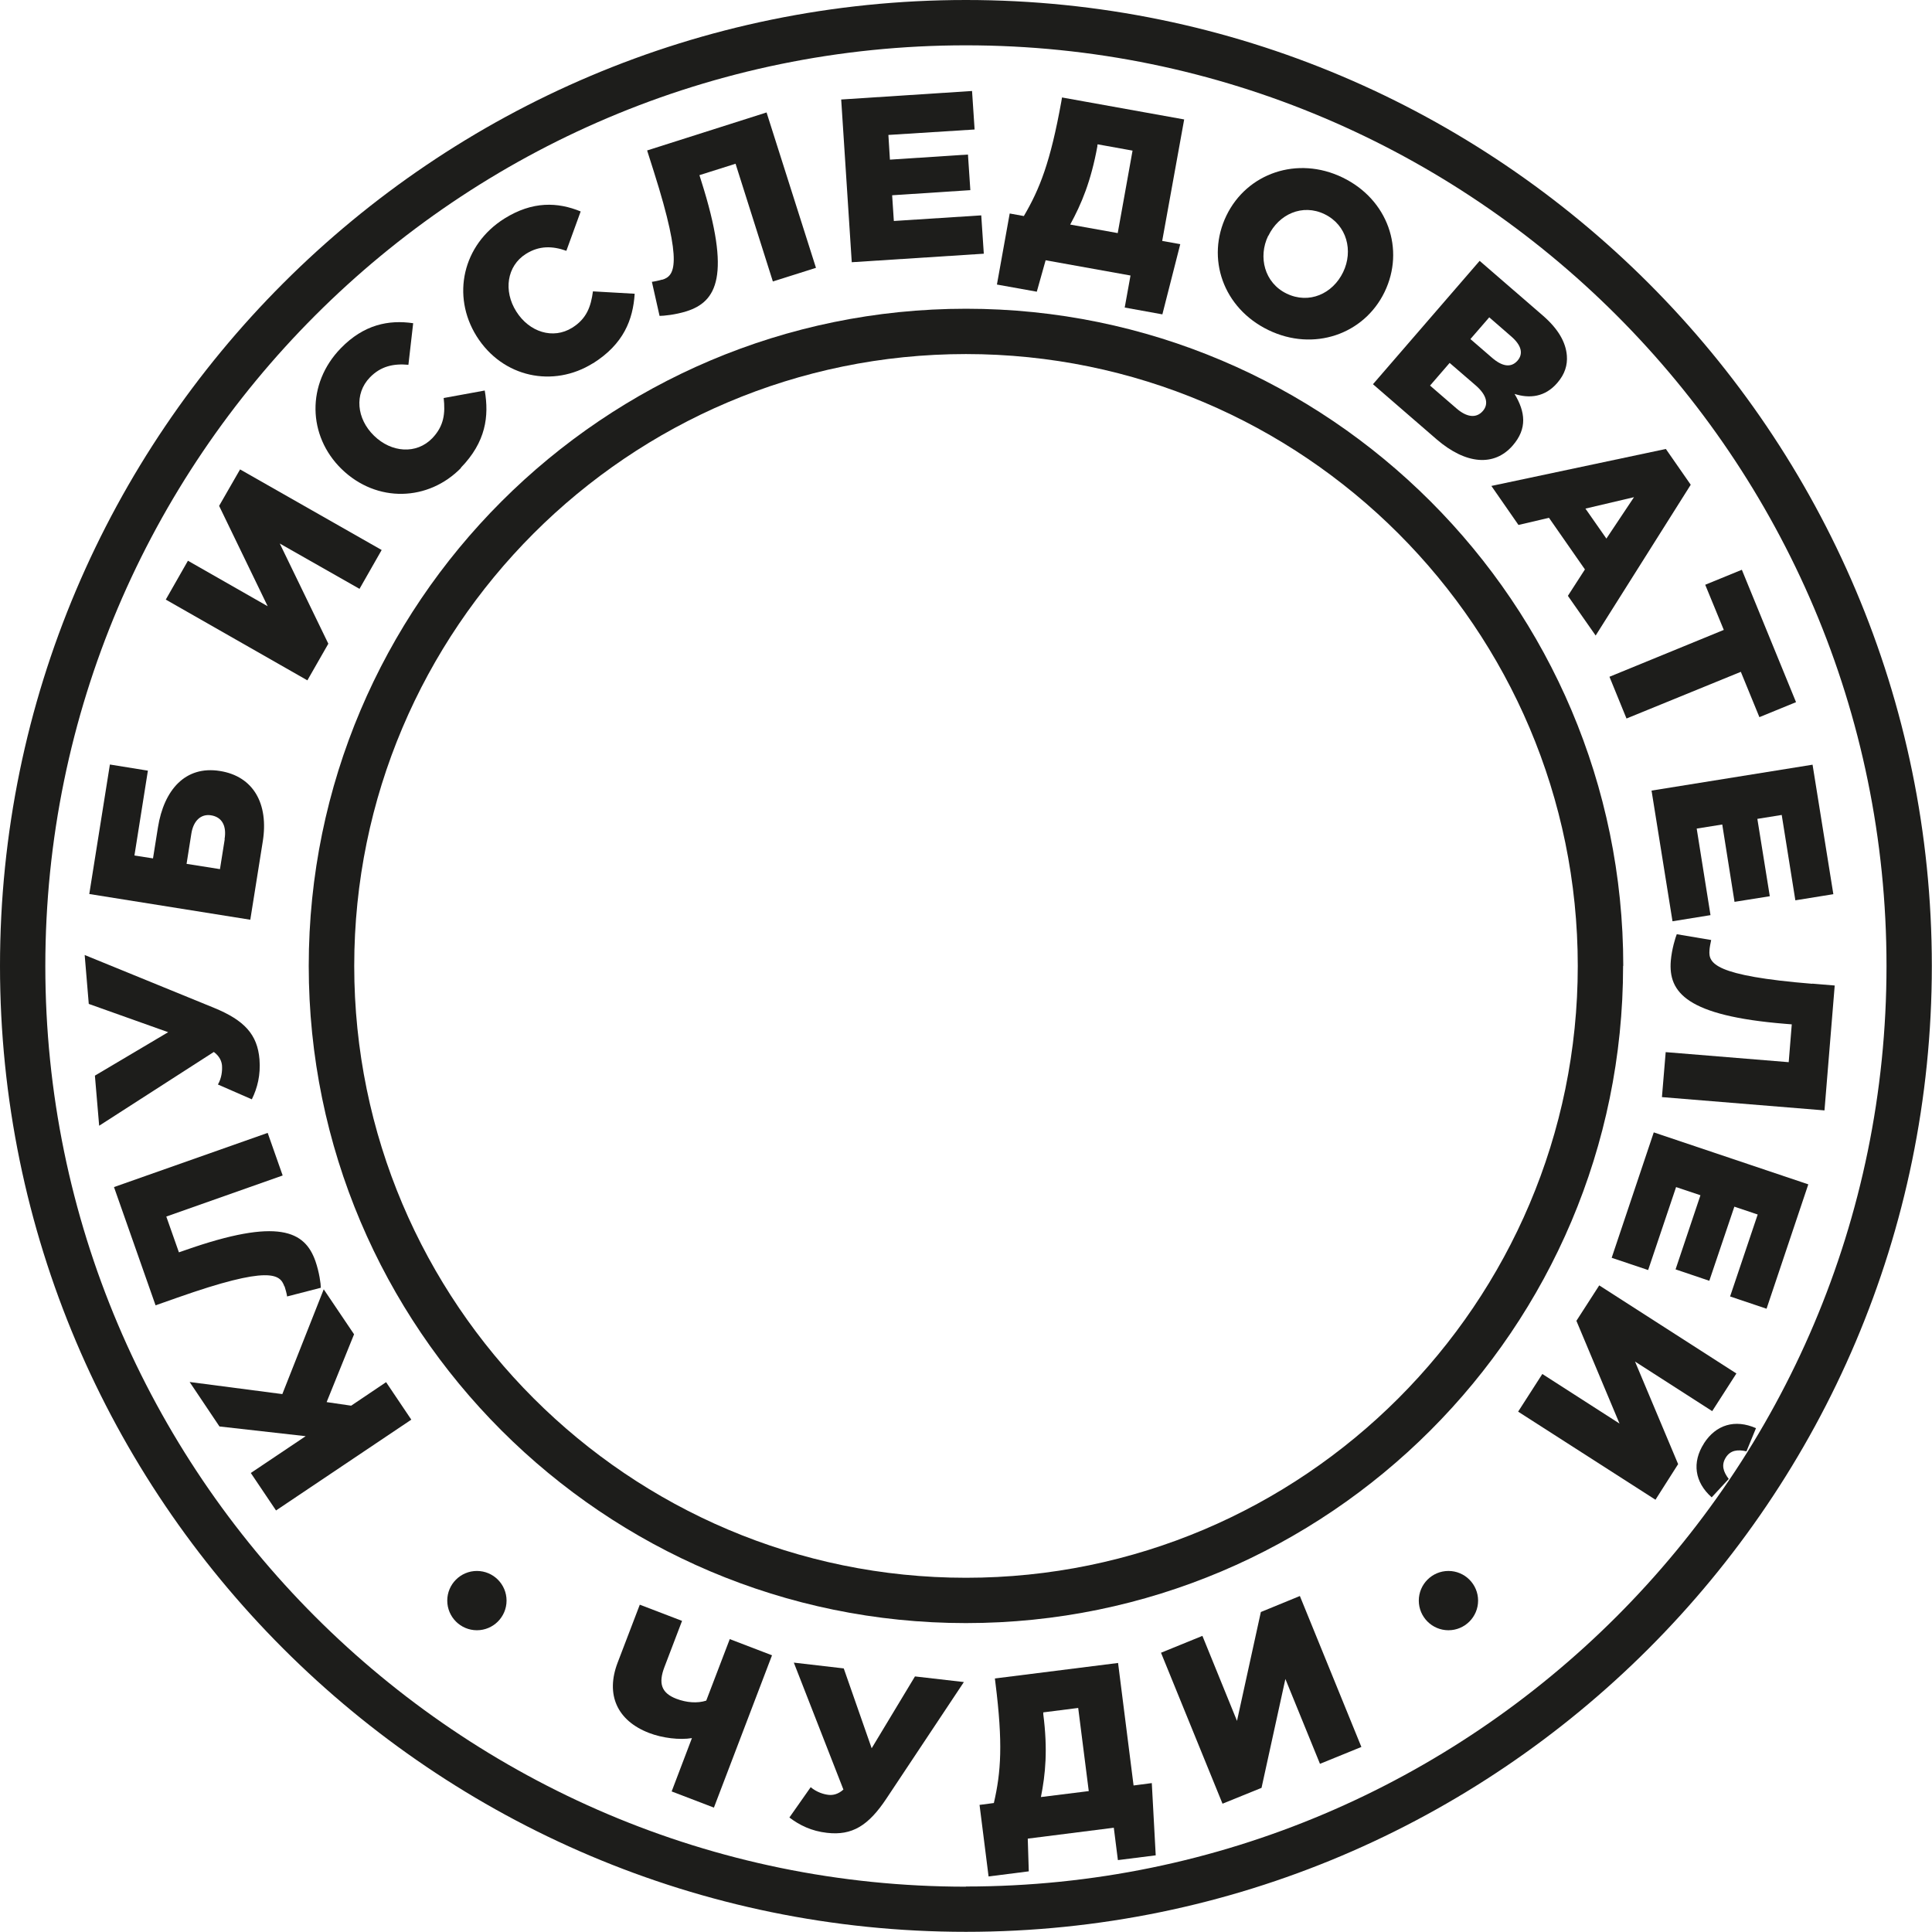
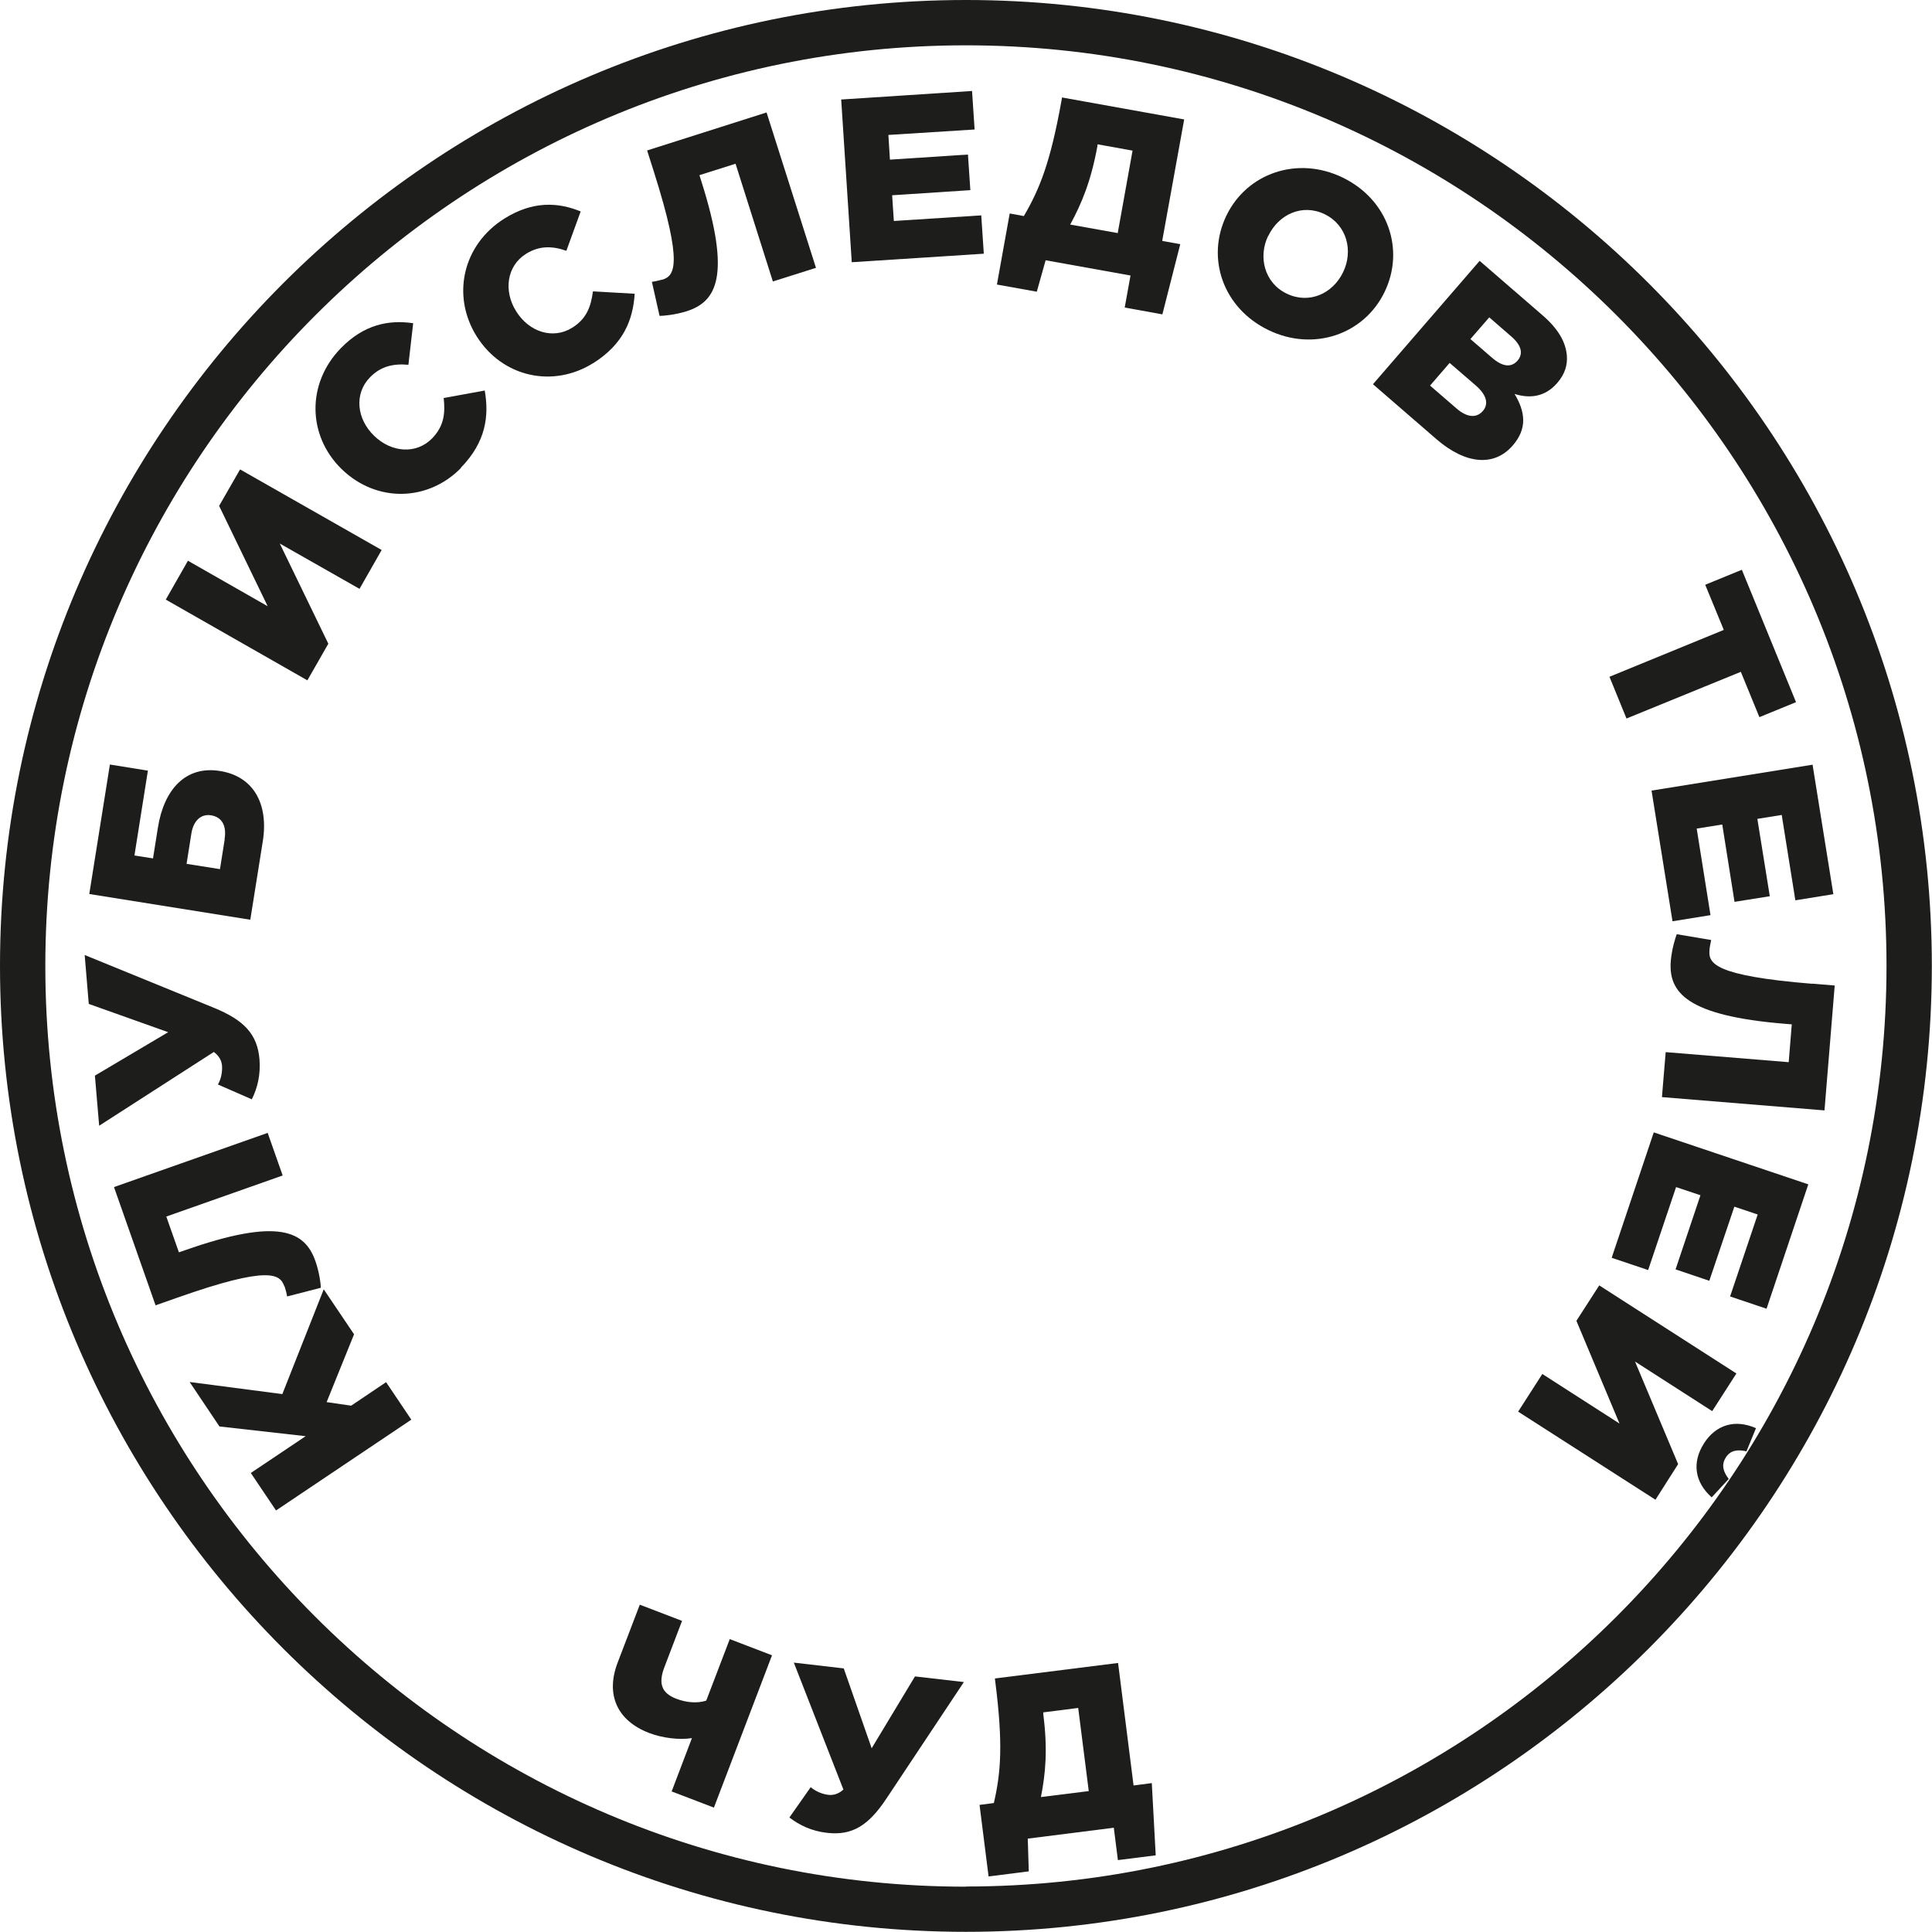
<svg xmlns="http://www.w3.org/2000/svg" viewBox="0 0 113.39 113.39">
  <defs>
    <style>.d{fill:#1d1d1b;}</style>
  </defs>
  <g id="a" />
  <g id="b">
    <g id="c">
      <g>
        <path class="d" d="M56.69,0C25.43,0,0,25.43,0,56.69s25.43,56.69,56.69,56.69,56.69-25.43,56.69-56.69S87.95,0,56.69,0Zm0,110.73c-29.79,0-54.03-24.24-54.03-54.03S26.9,2.66,56.69,2.66s54.03,24.24,54.03,54.03-24.24,54.03-54.03,54.03Z" />
        <polygon class="d" points="20.61 82.5 19.17 82.29 20.78 78.31 19 75.67 16.57 81.82 11.13 81.11 12.88 83.72 17.94 84.29 14.72 86.45 16.2 88.65 24.14 83.32 22.66 81.12 20.61 82.5" />
        <path class="d" d="M16.7,75.49c.04,.12,.14,.47,.15,.6l1.98-.51c0-.22-.09-.91-.32-1.57-.62-1.75-2.15-2.57-7.66-.63l-.35,.12-.74-2.1,6.83-2.41-.88-2.5-9.02,3.18,2.44,6.94,1.25-.44c5.47-1.93,6.06-1.38,6.31-.67Z" />
        <path class="d" d="M13.03,62.55c.02,.29-.02,.72-.24,1.1l1.99,.87c.33-.67,.52-1.43,.45-2.34-.12-1.47-.89-2.3-2.67-3.03l-7.59-3.1,.24,2.87,4.66,1.66-4.3,2.55,.25,2.94,6.73-4.33c.35,.26,.46,.56,.48,.8Z" />
        <path class="d" d="M15.42,49.4c.36-2.23-.55-3.84-2.51-4.15-2.04-.33-3.29,1.12-3.64,3.31l-.29,1.82-1.09-.17,.79-4.98-2.23-.36-1.21,7.6,9.45,1.51,.73-4.58Zm-2.23-.15l-.28,1.76-1.96-.31,.28-1.77c.12-.77,.57-1.17,1.15-1.08,.65,.1,.93,.62,.8,1.4Z" />
        <polygon class="d" points="19.27 37.78 16.42 31.9 21.1 34.56 22.4 32.28 14.09 27.55 12.86 29.69 15.71 35.58 11.03 32.91 9.73 35.19 18.04 39.93 19.27 37.78" />
        <path class="d" d="M27.04,27.46c1.48-1.52,1.67-3.03,1.41-4.54l-2.41,.44c.1,.9,.02,1.64-.67,2.36-.93,.96-2.4,.85-3.42-.15-1.02-.99-1.17-2.46-.24-3.42,.64-.66,1.39-.82,2.26-.74l.28-2.44c-1.43-.21-2.89,.07-4.25,1.47-2.02,2.08-1.95,5.14,.05,7.09,2.07,2.01,5.1,1.89,7.01-.07Z" />
        <path class="d" d="M34.81,21.32c1.79-1.13,2.34-2.55,2.44-4.08l-2.45-.14c-.12,.9-.37,1.6-1.21,2.13-1.13,.71-2.53,.26-3.29-.95-.76-1.2-.56-2.67,.57-3.38,.78-.49,1.55-.47,2.37-.18l.84-2.31c-1.34-.55-2.82-.62-4.48,.42-2.45,1.54-3.11,4.53-1.63,6.9,1.53,2.44,4.51,3.04,6.83,1.59Z" />
        <path class="d" d="M38.86,16.41c-.12,.04-.48,.12-.6,.13l.45,2c.22,0,.91-.06,1.58-.27,1.77-.56,2.64-2.07,.87-7.64l-.11-.35,2.12-.67,2.19,6.91,2.53-.8-2.9-9.12-7.01,2.23,.4,1.26c1.75,5.52,1.19,6.11,.48,6.33Z" />
        <polygon class="d" points="57.74 14.89 57.59 12.64 52.46 12.97 52.36 11.46 56.95 11.16 56.81 9.07 52.23 9.37 52.14 7.92 57.2 7.6 57.05 5.34 49.37 5.84 49.99 15.39 57.74 14.89" />
        <path class="d" d="M61.34,15.27l5.01,.9-.34,1.88,2.21,.4,1.05-4.12-1.06-.19,1.29-7.13-7.17-1.29-.04,.24c-.64,3.54-1.26,5.12-2.2,6.72l-.83-.15-.75,4.17,2.34,.42,.52-1.85Zm3.06-6.71l.02-.09,2.05,.37-.87,4.84-2.79-.5c.66-1.21,1.22-2.53,1.6-4.62Z" />
        <path class="d" d="M74.44,19.37c2.66,1.29,5.62,.25,6.82-2.23,1.21-2.5,.2-5.43-2.46-6.72-2.66-1.29-5.62-.25-6.82,2.23-1.21,2.5-.2,5.43,2.46,6.72Zm0-5.53c.61-1.27,2-1.9,3.3-1.27,1.32,.64,1.69,2.16,1.09,3.4-.61,1.27-2,1.9-3.32,1.26-1.3-.63-1.68-2.15-1.08-3.39Z" />
        <path class="d" d="M84.31,25.78c1.73,1.49,3.39,1.61,4.47,.37,.87-1,.74-1.98,.11-3.03,.88,.28,1.79,.19,2.51-.65,.45-.52,.6-1.05,.56-1.59-.06-.79-.5-1.57-1.41-2.36l-3.71-3.21-6.26,7.24,3.73,3.23Zm3.09-7.16l1.3,1.13c.6,.52,.71,1.01,.37,1.41-.38,.44-.9,.36-1.51-.17l-1.26-1.09,1.1-1.27Zm-.79,4c.67,.58,.76,1.11,.42,1.5-.38,.44-.94,.38-1.55-.15l-1.55-1.34,1.15-1.33,1.53,1.32Z" />
-         <path class="d" d="M89.12,30.81l1.79-.42,2.11,3.03-1,1.55,1.63,2.33,5.58-8.85-1.46-2.1-10.24,2.17,1.59,2.29Zm6.78-1.63l-1.62,2.43-1.23-1.76,2.85-.67Z" />
        <polygon class="d" points="94.46 39.72 95.46 42.17 102.17 39.43 103.26 42.09 105.41 41.21 102.23 33.44 100.08 34.32 101.17 36.97 94.46 39.72" />
        <polygon class="d" points="98.16 54.07 100.39 53.71 99.58 48.63 101.08 48.39 101.8 52.93 103.87 52.6 103.14 48.06 104.57 47.83 105.37 52.84 107.6 52.48 106.38 44.88 96.93 46.4 98.16 54.07" />
        <path class="d" d="M106.37,57.74c-5.78-.47-6.1-1.21-6.04-1.96,0-.12,.07-.49,.1-.61l-2.02-.34c-.08,.2-.29,.87-.35,1.56-.15,1.85,.92,3.23,6.73,3.7l.37,.03-.18,2.22-7.22-.59-.22,2.64,9.54,.78,.6-7.33-1.32-.11Z" />
        <polygon class="d" points="94.59 73.82 96.73 74.54 98.37 69.67 99.8 70.15 98.34 74.5 100.32 75.17 101.79 70.82 103.16 71.28 101.54 76.09 103.68 76.81 106.13 69.51 97.06 66.46 94.59 73.82" />
        <polygon class="d" points="100.49 82.82 101.91 80.61 93.86 75.44 92.52 77.52 95.05 83.55 90.52 80.64 89.1 82.85 97.16 88.02 98.49 85.93 95.96 79.91 100.49 82.82" />
        <path class="d" d="M100.01,84.71c-.72,1.12-.55,2.28,.45,3.17l1-1.08c-.32-.42-.45-.82-.17-1.26,.27-.43,.7-.48,1.21-.36l.56-1.36c-1.23-.54-2.35-.21-3.06,.9Z" />
        <path class="d" d="M41.45,99.81c-.52,.17-1.16,.12-1.76-.11-.88-.34-1.06-.91-.69-1.87l1.03-2.7-2.48-.95-1.3,3.4c-.72,1.88-.03,3.41,1.85,4.13,.78,.3,1.79,.42,2.51,.3l-1.19,3.13,2.48,.95,3.41-8.94-2.48-.95-1.38,3.61Z" />
        <path class="d" d="M51.17,102.64l-1.65-4.72-2.93-.34,2.91,7.45c-.32,.29-.64,.34-.88,.31-.28-.03-.7-.16-1.04-.45l-1.25,1.78c.59,.45,1.3,.8,2.21,.9,1.47,.17,2.43-.42,3.49-2.02l4.54-6.83-2.87-.33-2.55,4.23Z" />
        <path class="d" d="M66.53,104.79l-.91-7.19-7.23,.91,.03,.24c.45,3.57,.33,5.26-.09,7.07l-.84,.11,.53,4.2,2.36-.3-.06-1.92,5.05-.64,.24,1.9,2.22-.28-.23-4.24-1.07,.14Zm-5.44,.69c.27-1.36,.41-2.78,.14-4.88v-.1l2.05-.26,.62,4.88-2.81,.35Z" />
-         <polygon class="d" points="74 94.61 72.6 101 70.57 96.01 68.14 97 71.75 105.86 74.04 104.93 75.44 98.54 77.47 103.52 79.9 102.53 76.29 93.67 74 94.61" />
-         <path class="d" d="M95.27,56.69c0-21.27-17.3-38.57-38.57-38.57S18.12,35.42,18.12,56.69s17.3,38.57,38.57,38.57,38.57-17.3,38.57-38.57Zm-38.57,35.91c-19.8,0-35.91-16.11-35.91-35.91S36.89,20.78,56.69,20.78s35.91,16.11,35.91,35.91-16.11,35.91-35.91,35.91Z" />
-         <path class="d" d="M27.99,92.2c-.96,0-1.74,.78-1.74,1.74s.78,1.74,1.74,1.74,1.74-.78,1.74-1.74-.78-1.74-1.74-1.74Z" />
-         <path class="d" d="M85.01,92.2c-.96,0-1.74,.78-1.74,1.74s.78,1.74,1.74,1.74,1.74-.78,1.74-1.74-.78-1.74-1.74-1.74Z" />
      </g>
    </g>
  </g>
</svg>